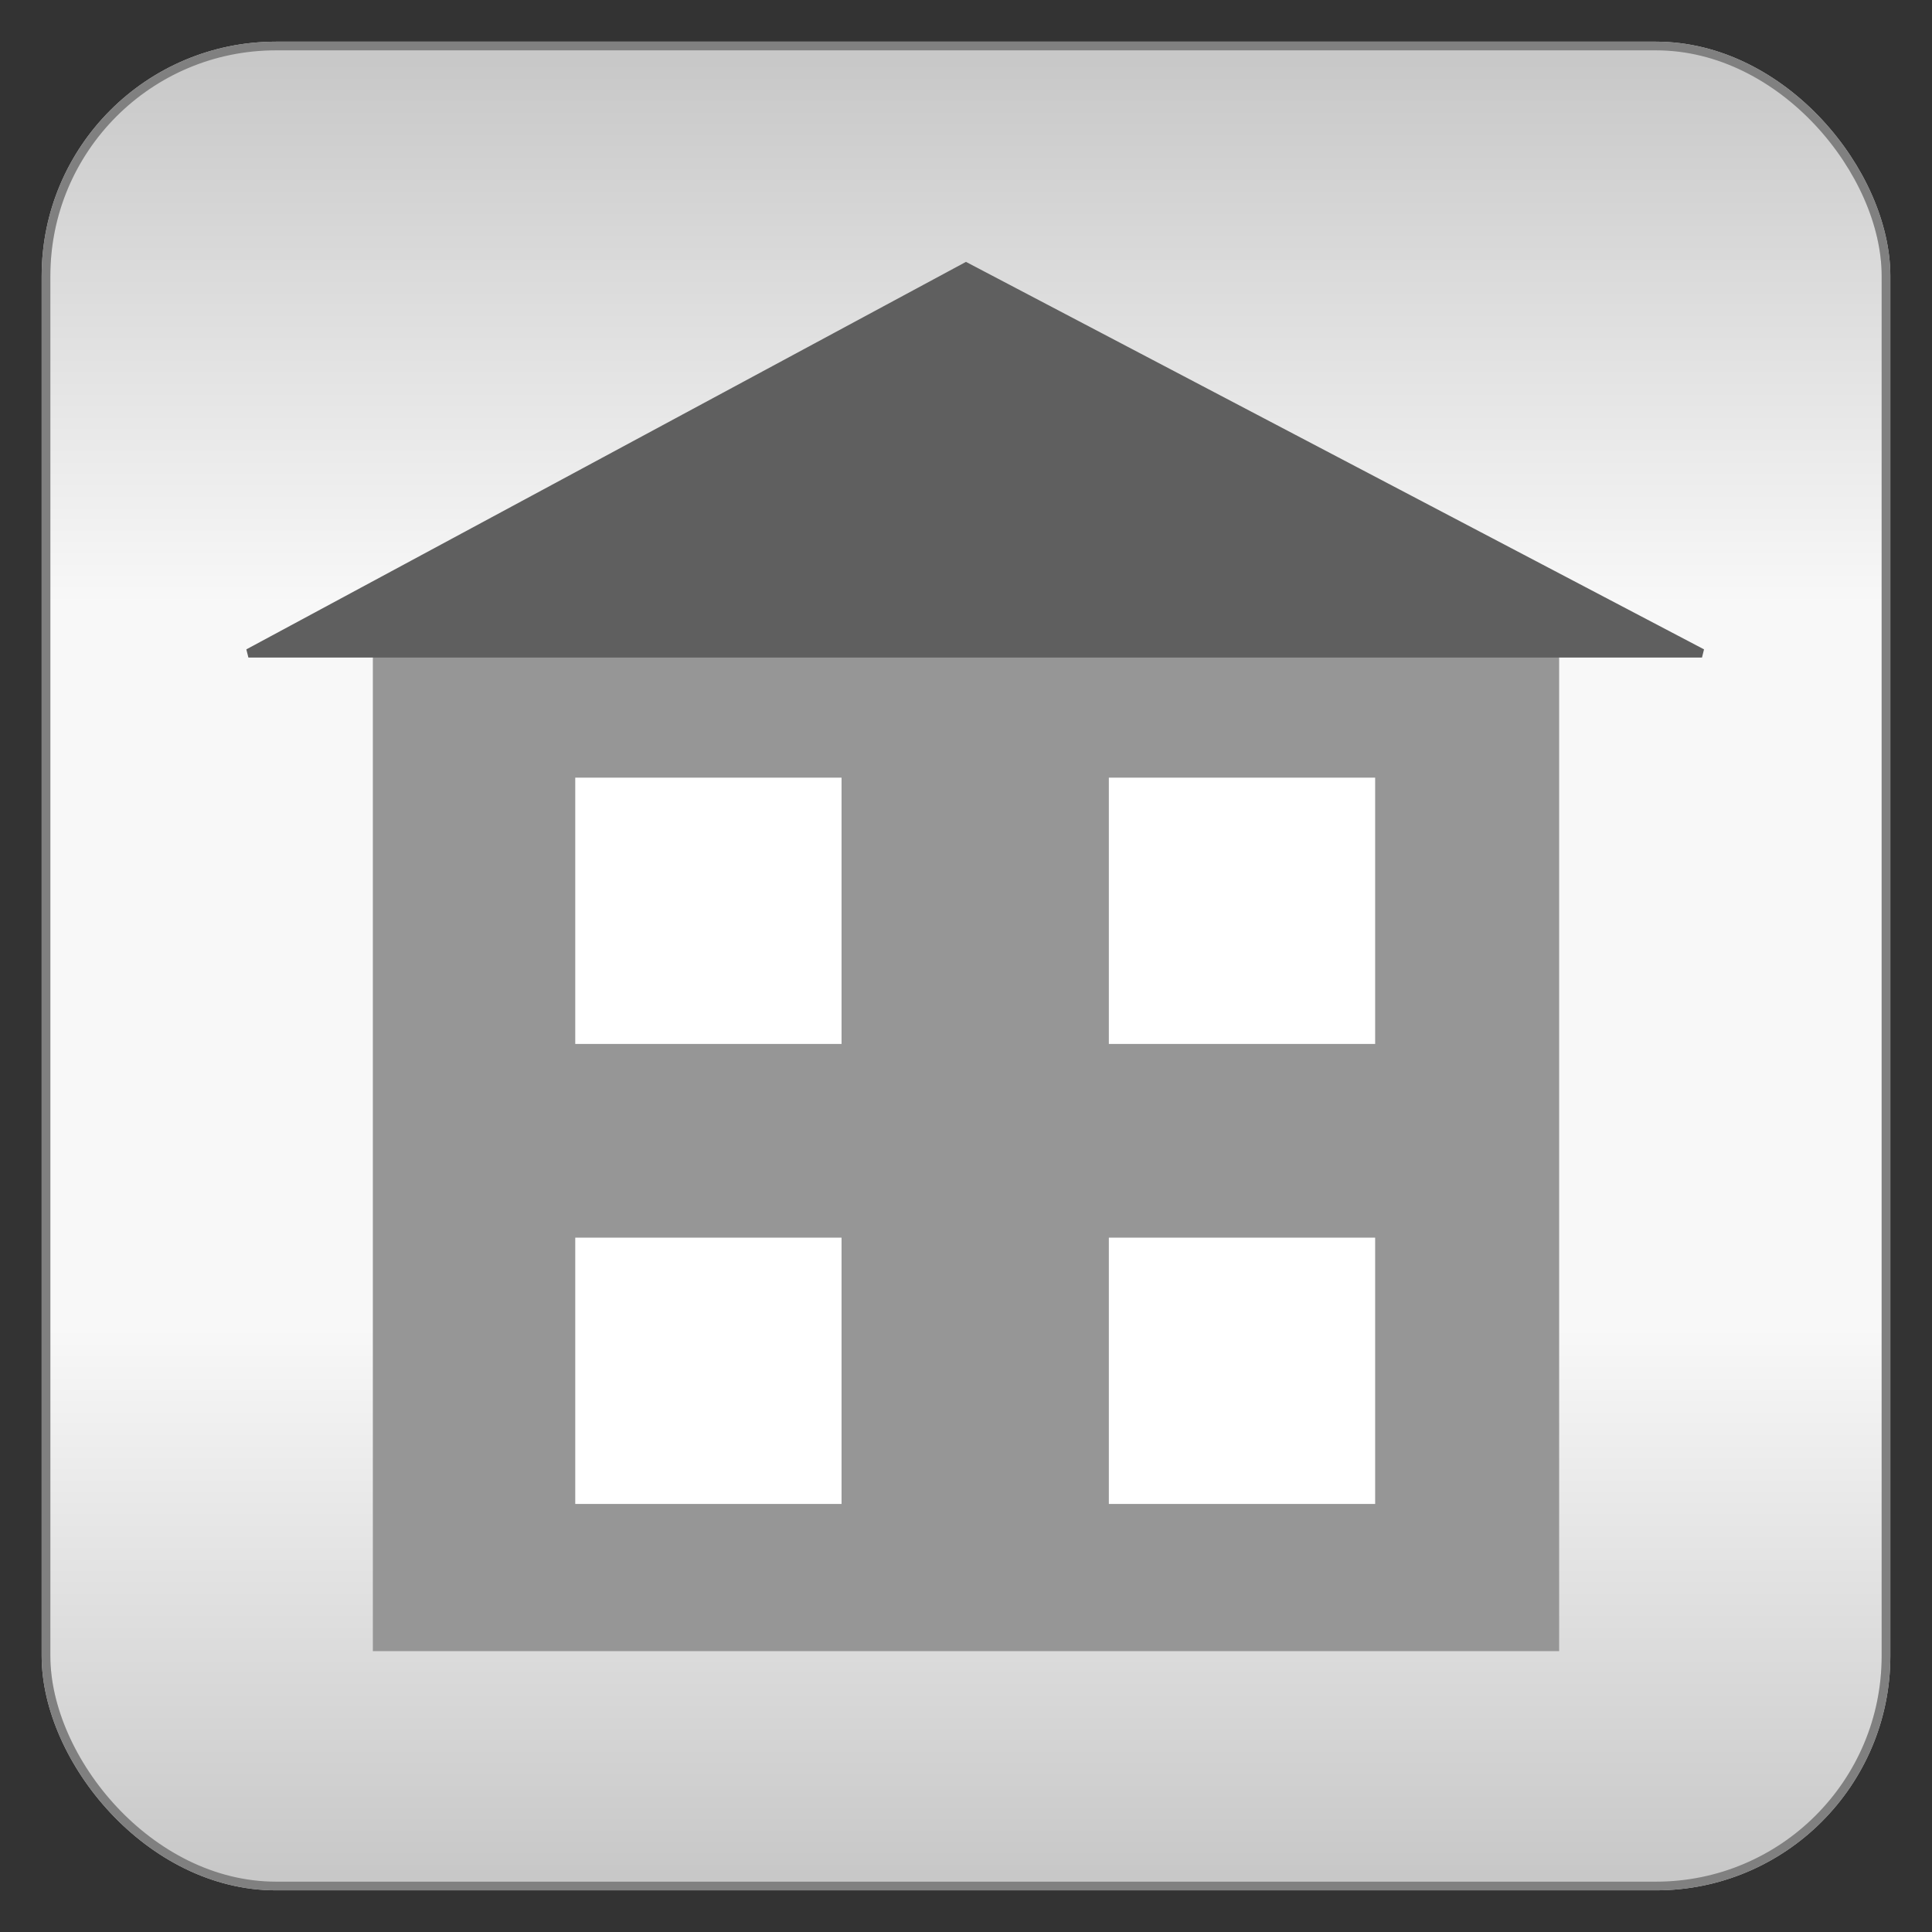
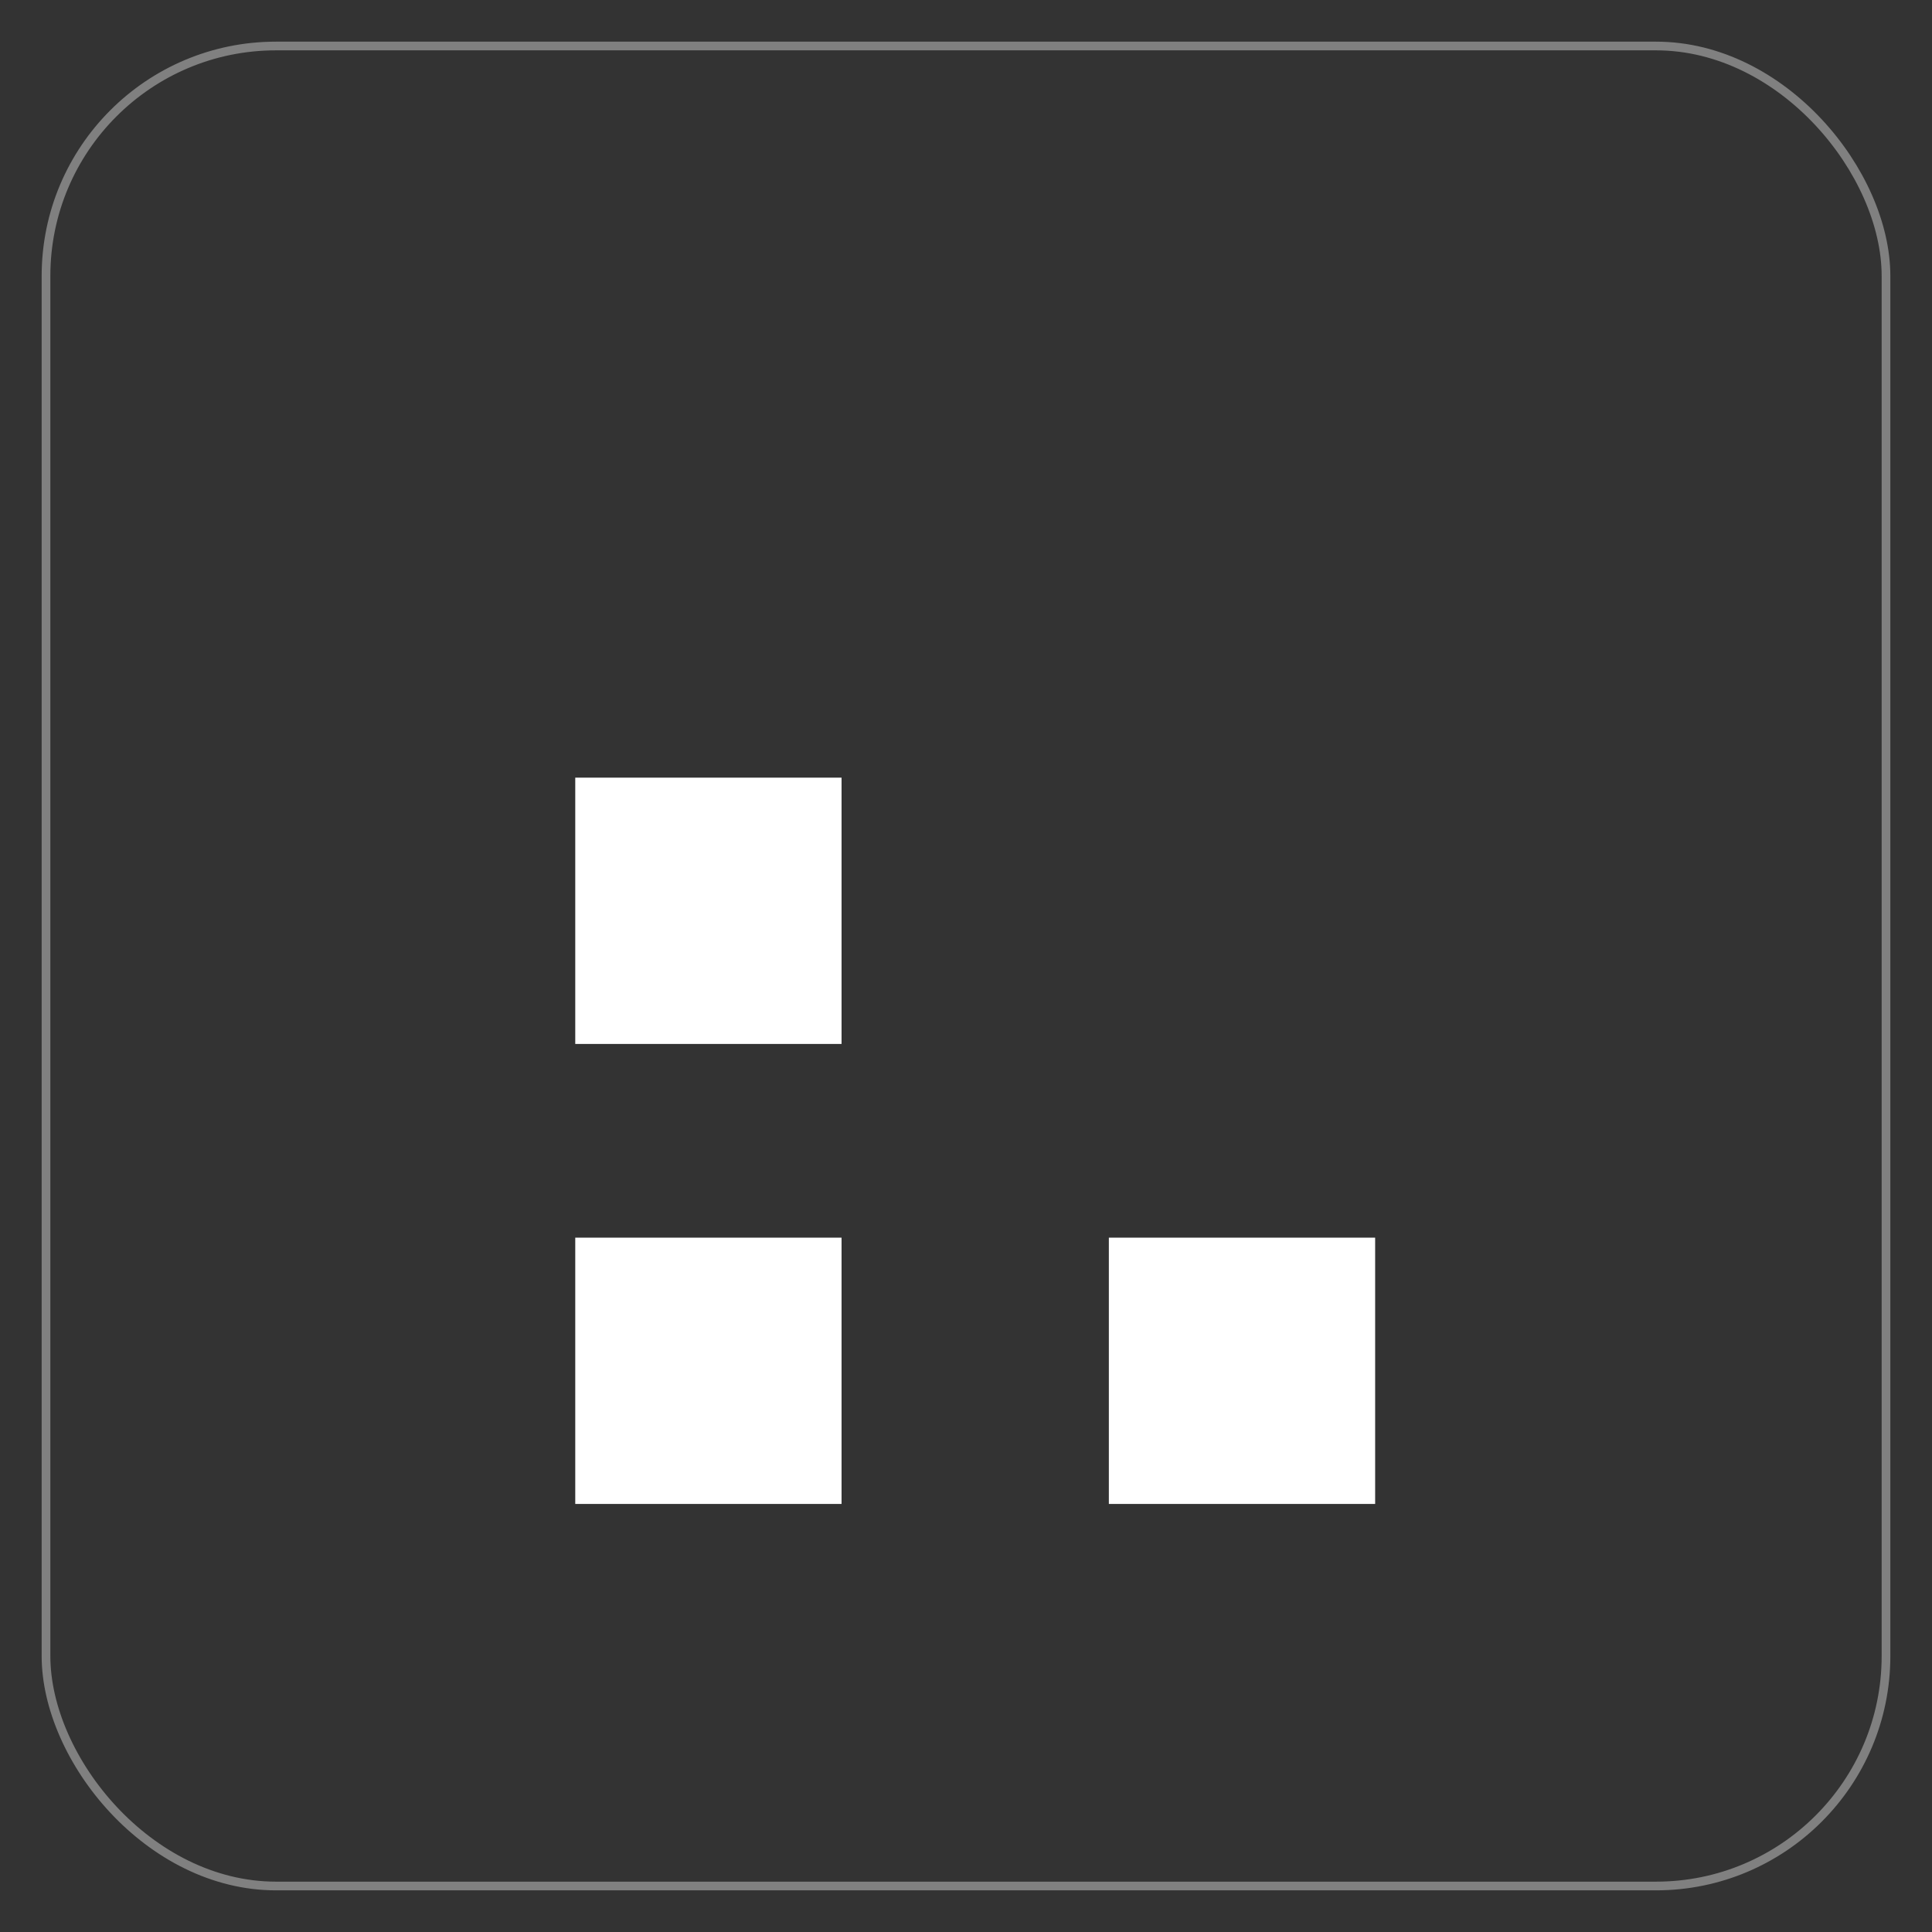
<svg xmlns="http://www.w3.org/2000/svg" baseProfile="full" height="210.0" version="1.1" viewBox="0 0 210.0 210.0" width="210.0">
  <rect x="0" y="0" width="210.0" height="210.0" fill="#333333" stroke="none" />
  <defs />
-   <rect fill="url(#0)" height="200.0" rx="25.0" ry="25.0" stroke="rgb(200,200,200)" stroke-width="0.25mm" width="200.0" x="5.0" y="5.0" />
  <defs>
    <linearGradient id="0" x1="0%" x2="0%" y1="0%" y2="100%">
      <stop offset="0" stop-color="rgb(200, 200, 200)" stop-opacity="1" />
      <stop offset="0.3" stop-color="rgb(248, 248, 248)" stop-opacity="1" />
      <stop offset="0.7" stop-color="rgb(248, 248, 248)" stop-opacity="1" />
      <stop offset="1" stop-color="rgb(200, 200, 200)" stop-opacity="1" />
    </linearGradient>
  </defs>
  <rect fill="none" fill-opacity="0" height="200.0" rx="25.0" ry="25.0" stroke="rgb(128,128,128)" stroke-width="0.25mm" width="200.0" x="5.0" y="5.0" />
  <defs />
-   <rect fill="rgb(150,150,150)" fill-opacity="1" height="108.0" rx="0.0" ry="0.0" stroke="rgb(150,150,150)" stroke-width="0.25mm" width="128.0" x="41.0" y="71.0" />
  <defs />
-   <polygon fill="rgb(95,95,95)" fill-opacity="1" points="105.0,29.0 27.0,71.0 185.0,71.0 105.0,29.0" stroke="rgb(95,95,95)" stroke-width="0.25mm" />
  <defs />
-   <rect fill="rgb(255,255,255)" fill-opacity="1" height="28.0" rx="0.0" ry="0.0" stroke="rgb(255,255,255)" stroke-width="0.25mm" width="28.0" x="121.0" y="85.0" />
  <defs />
  <rect fill="rgb(255,255,255)" fill-opacity="1" height="28.0" rx="0.0" ry="0.0" stroke="rgb(255,255,255)" stroke-width="0.25mm" width="28.0" x="63.0" y="85.0" />
  <defs />
  <rect fill="rgb(255,255,255)" fill-opacity="1" height="28.0" rx="0.0" ry="0.0" stroke="rgb(255,255,255)" stroke-width="0.25mm" width="28.0" x="63.0" y="135.0" />
  <defs />
  <rect fill="rgb(255,255,255)" fill-opacity="1" height="28.0" rx="0.0" ry="0.0" stroke="rgb(255,255,255)" stroke-width="0.25mm" width="28.0" x="121.0" y="135.0" />
  <defs />
</svg>